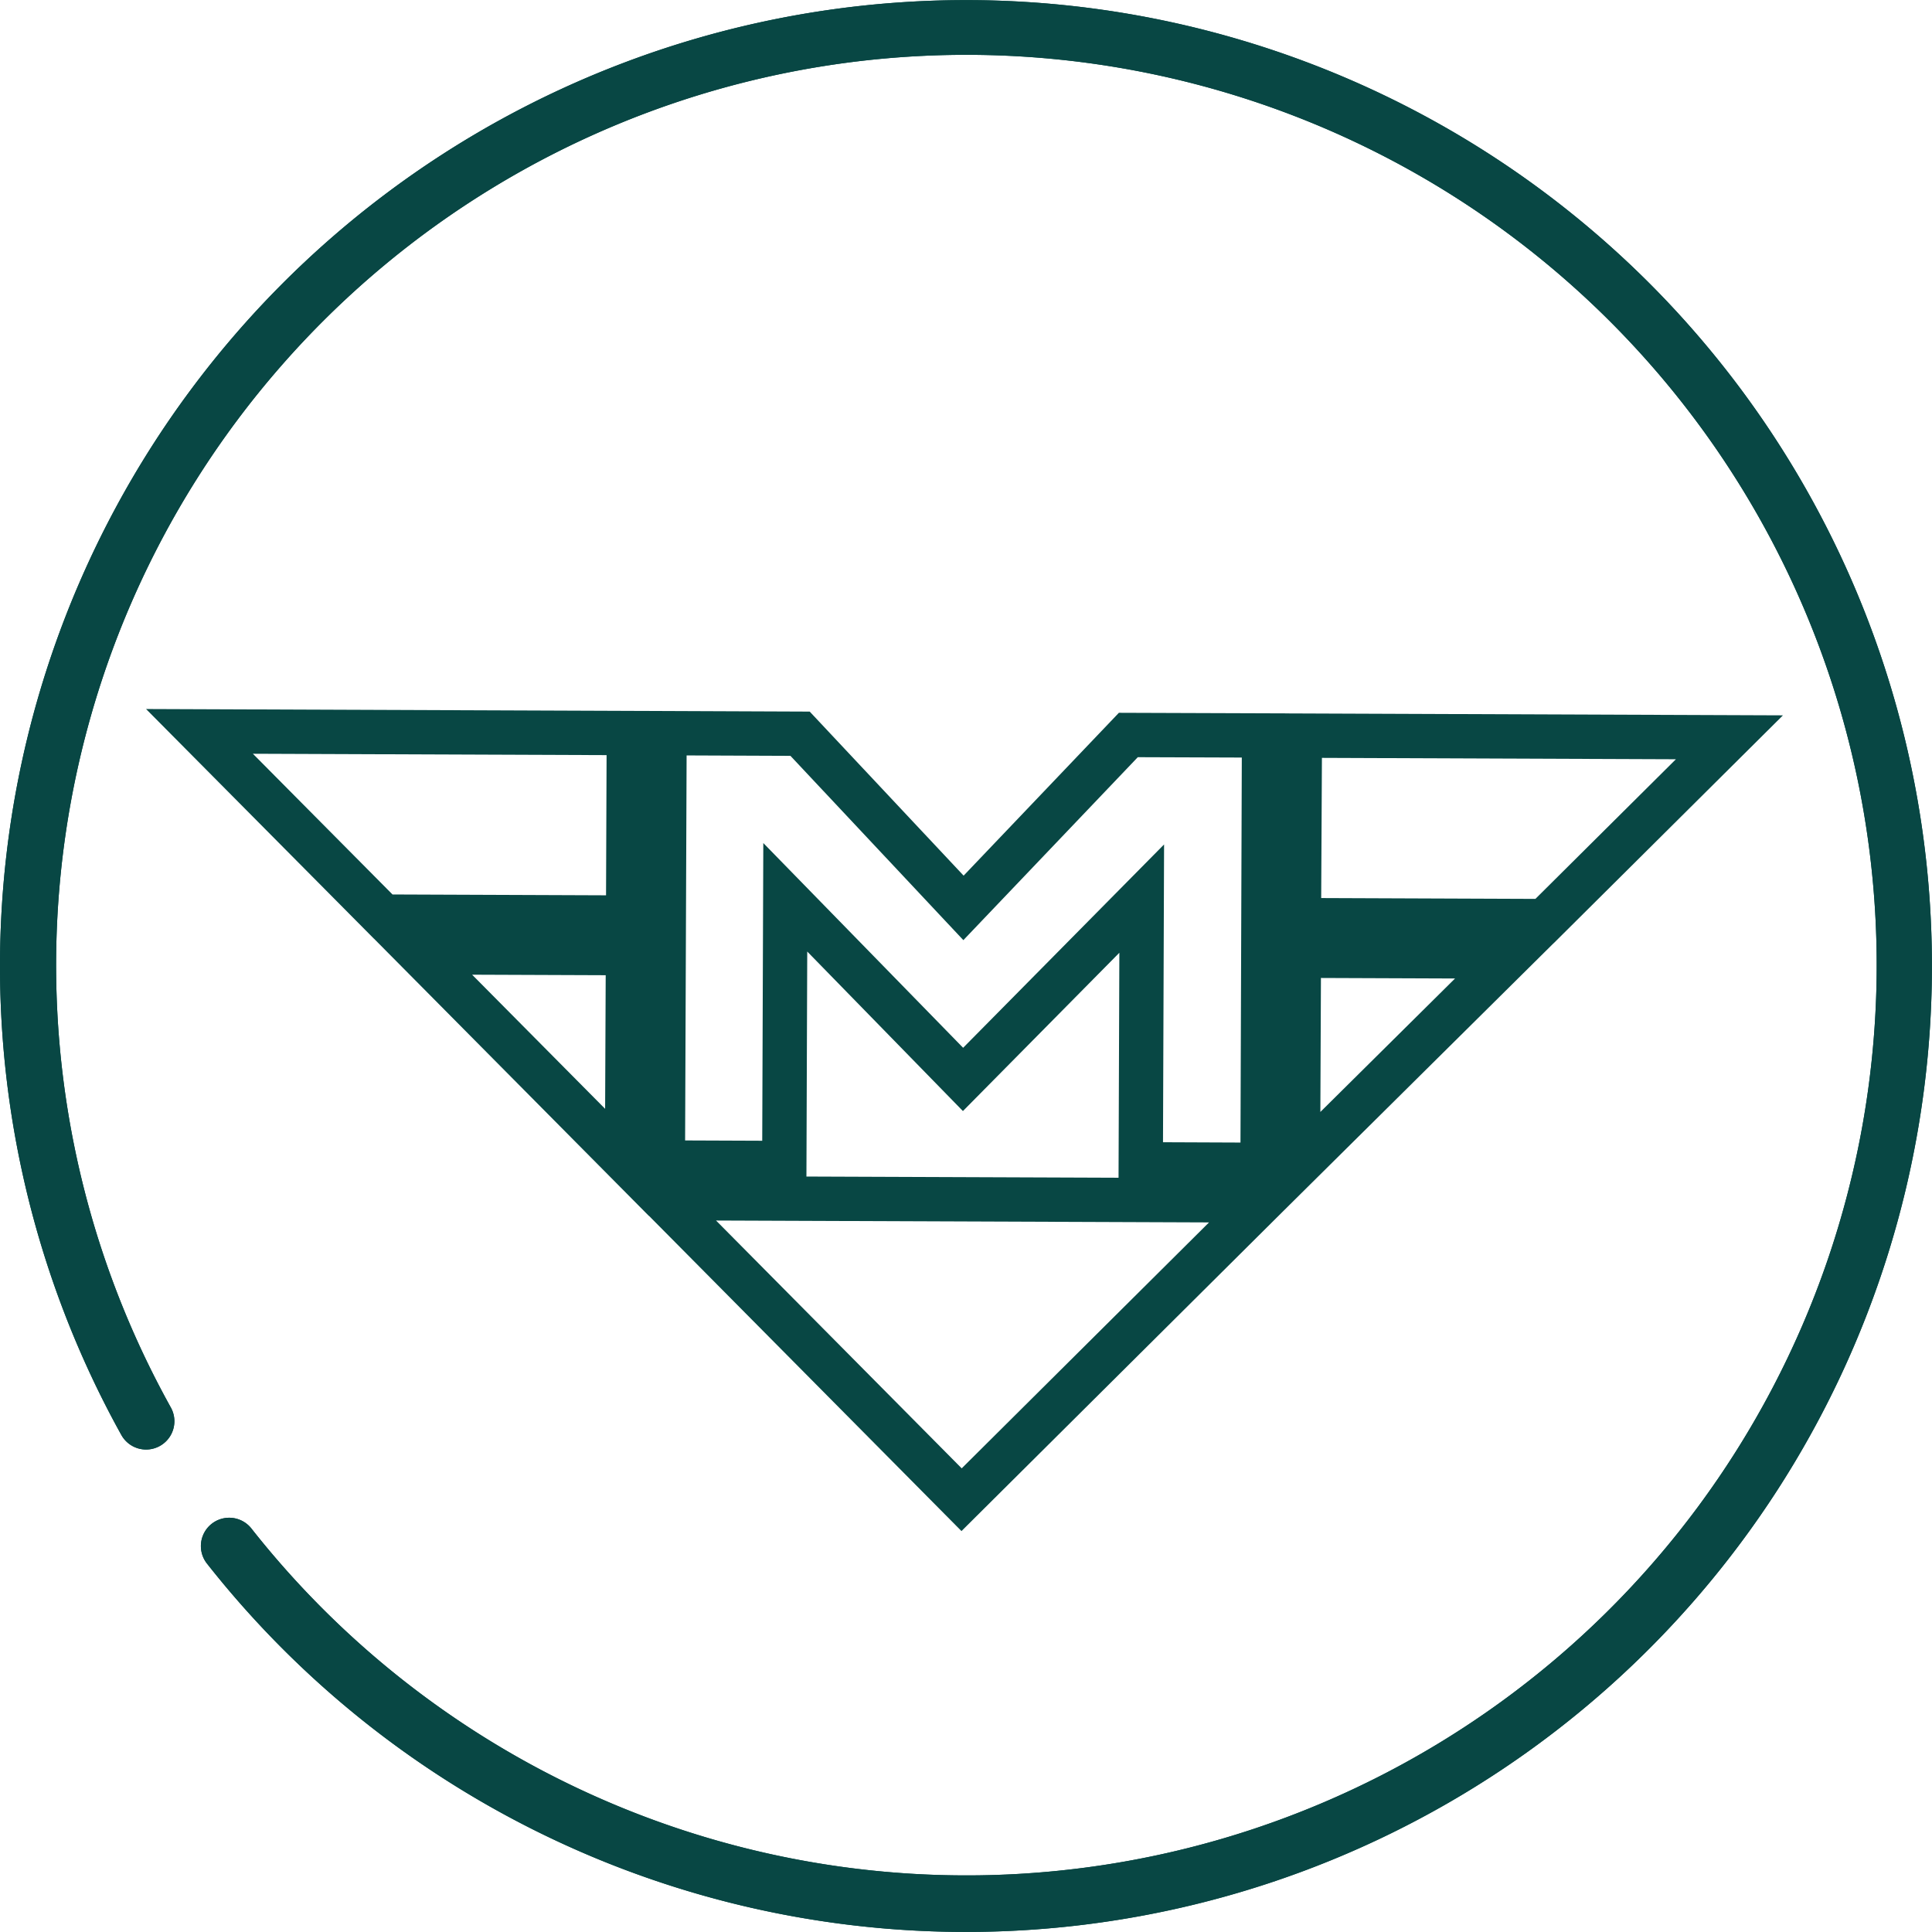
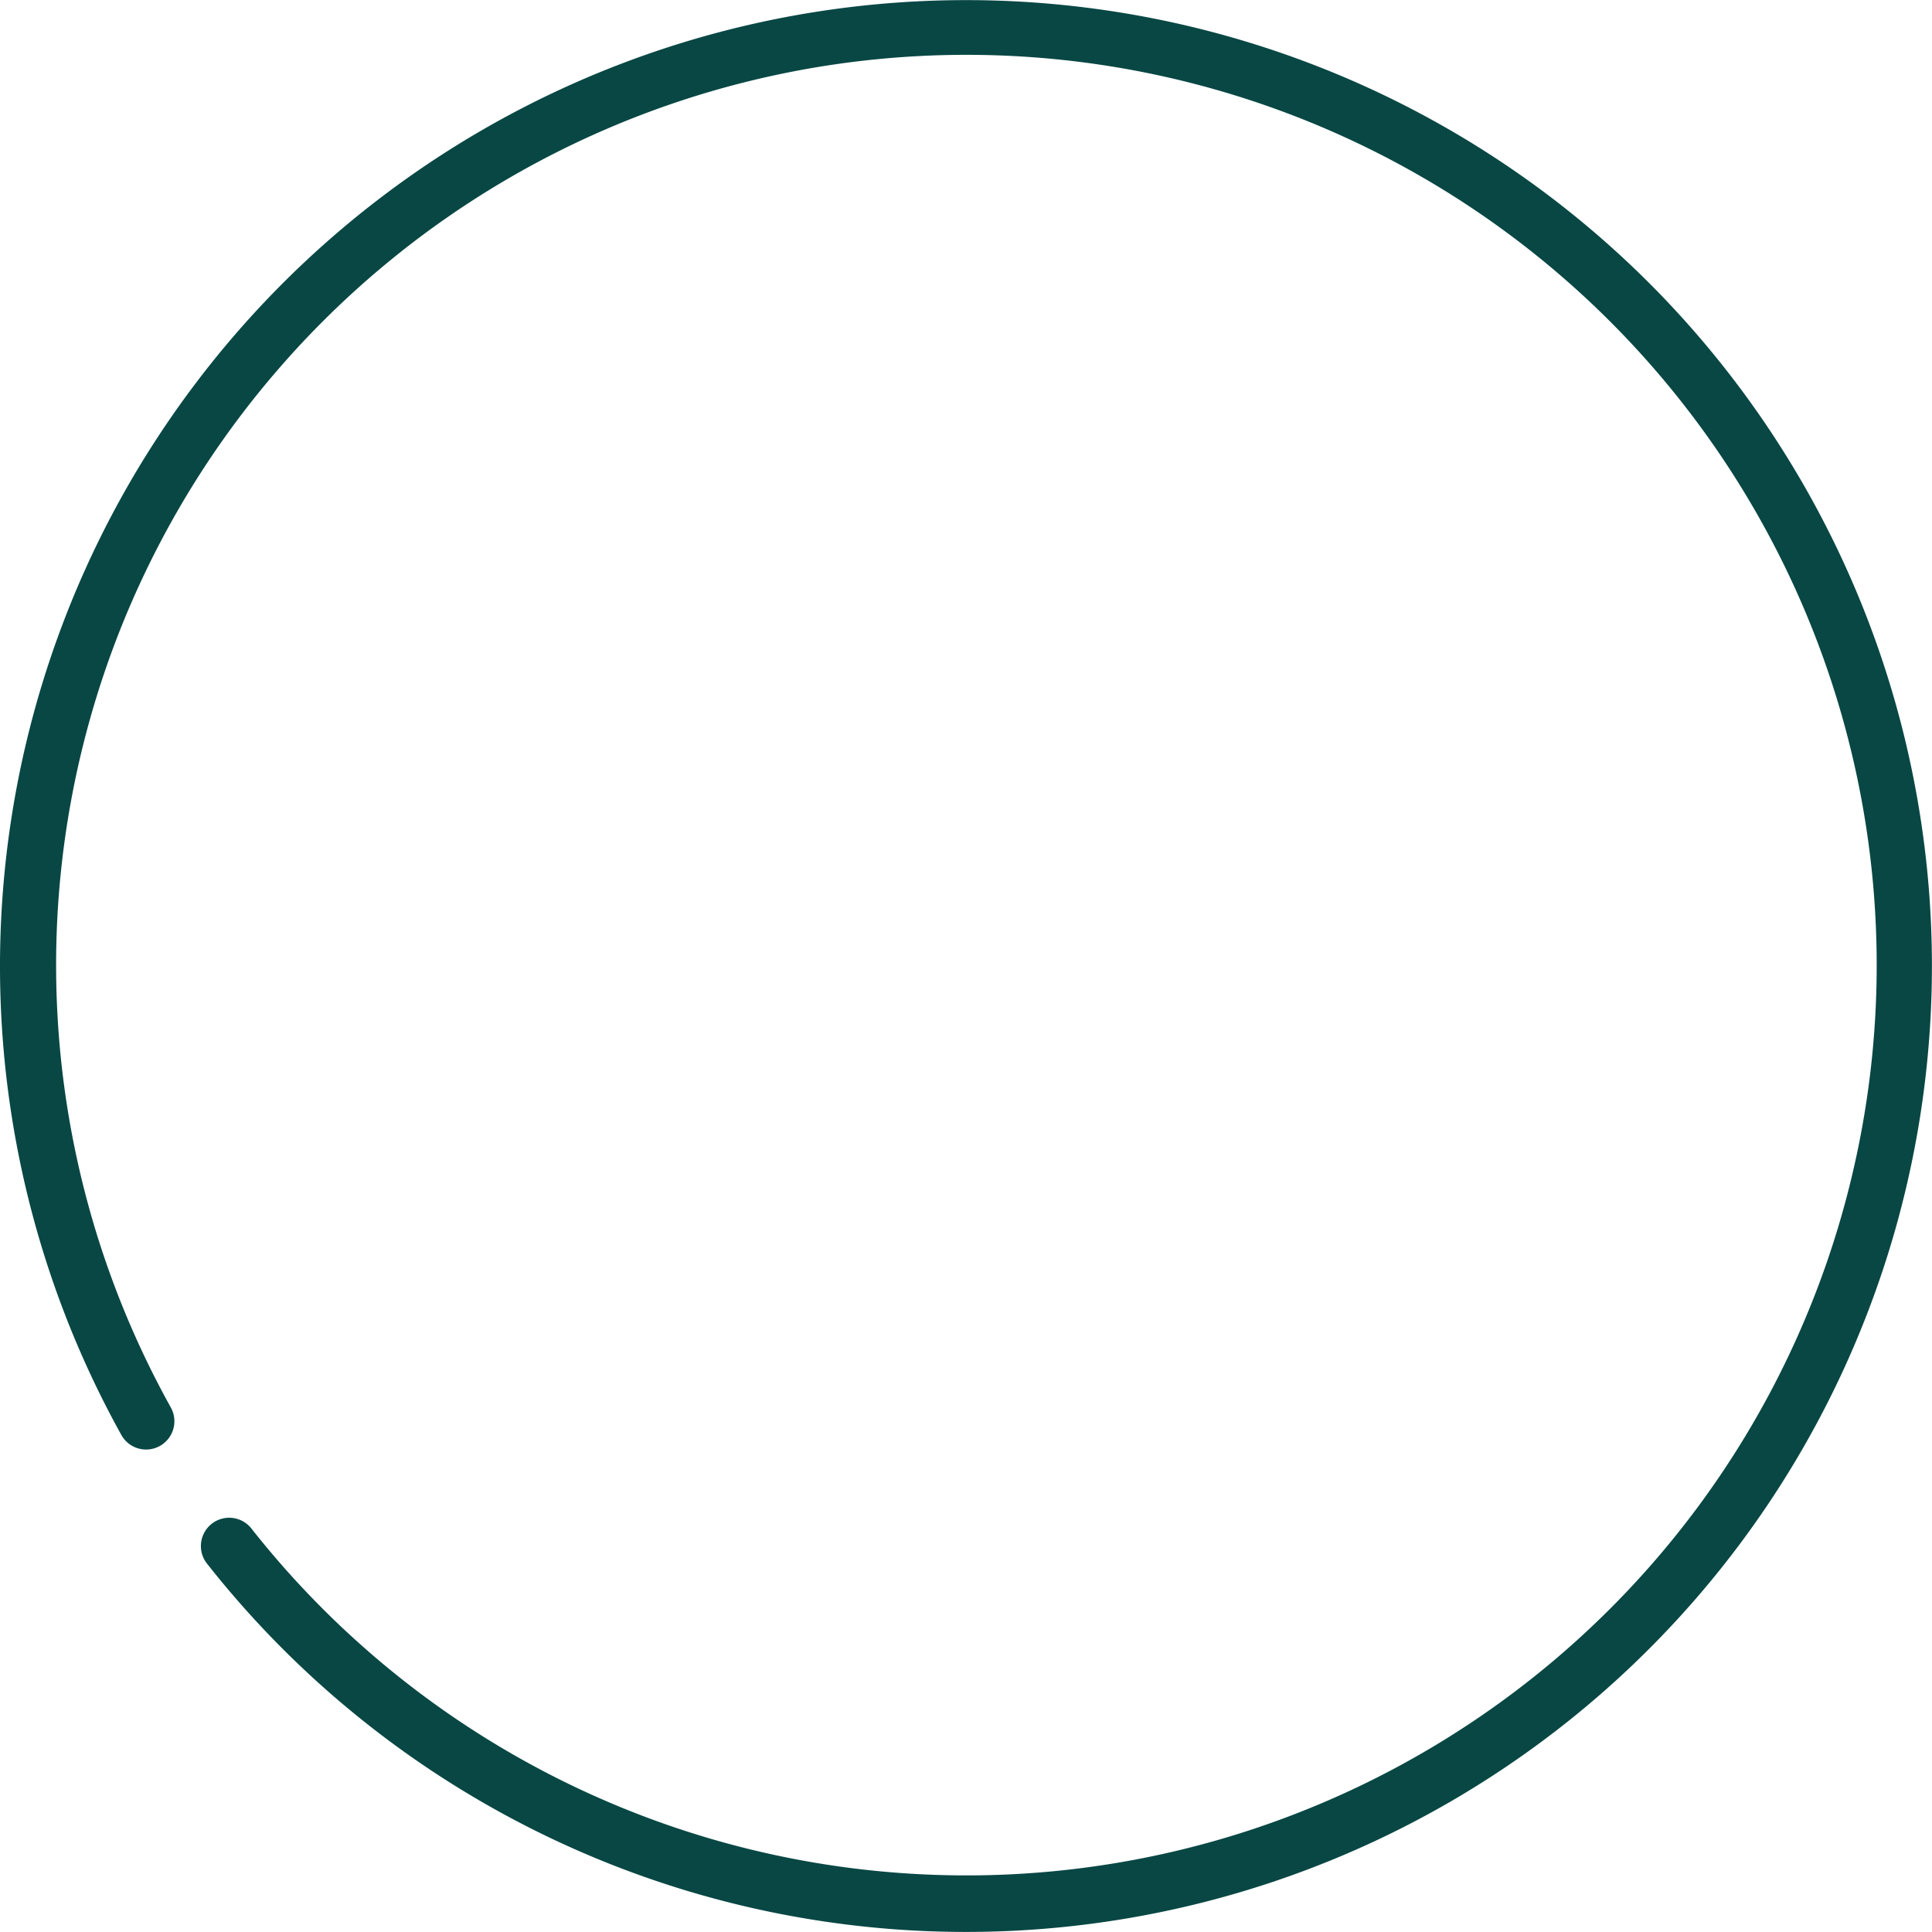
<svg xmlns="http://www.w3.org/2000/svg" width="130.757" height="130.757" viewBox="0 0 130.757 130.757">
  <g id="Group_166" data-name="Group 166" transform="translate(-2956 -1584)">
-     <path id="Path_111" data-name="Path 111" d="M111.608,19.149A65.384,65.384,0,0,0,8.214,97.12a1.915,1.915,0,0,0,3.347-1.863,61.608,61.608,0,1,1,5.455,8.193,1.915,1.915,0,0,0-3.008,2.372,65.379,65.379,0,1,0,97.6-86.673Z" transform="translate(2956 1584)" fill="#084744" />
    <path id="Path_111-2" data-name="Path 111" d="M111.608,19.149A65.384,65.384,0,0,0,8.214,97.12a1.915,1.915,0,0,0,3.347-1.863,61.608,61.608,0,1,1,5.455,8.193,1.915,1.915,0,0,0-3.008,2.372,65.379,65.379,0,1,0,97.6-86.673Z" transform="translate(2956 1584)" fill="#084744" />
-     <path id="Prag_Metro_Logo" d="M31.349,31.591l40.6.155L51.58,52ZM88.607,15.238l-14.2-.055L74.346,29.37ZM14.84,14.953,29,15.008l-.061,14.164ZM103.547.4,74.475.287,74.41,12.774l16.622.065ZM0,0,29.059.112,29.011,12.6l-16.573-.065ZM51.709,11.946,62.866.244,72.05.276l-.1,29.058L63.706,29.3l.065-17.983L51.677,23.555,39.647,11.228l-.065,17.983-8.22-.032L31.475.121l9.174.037Z" transform="translate(2969.5 1633.5)" fill="none" stroke="#084744" stroke-width="3" />
  </g>
</svg>